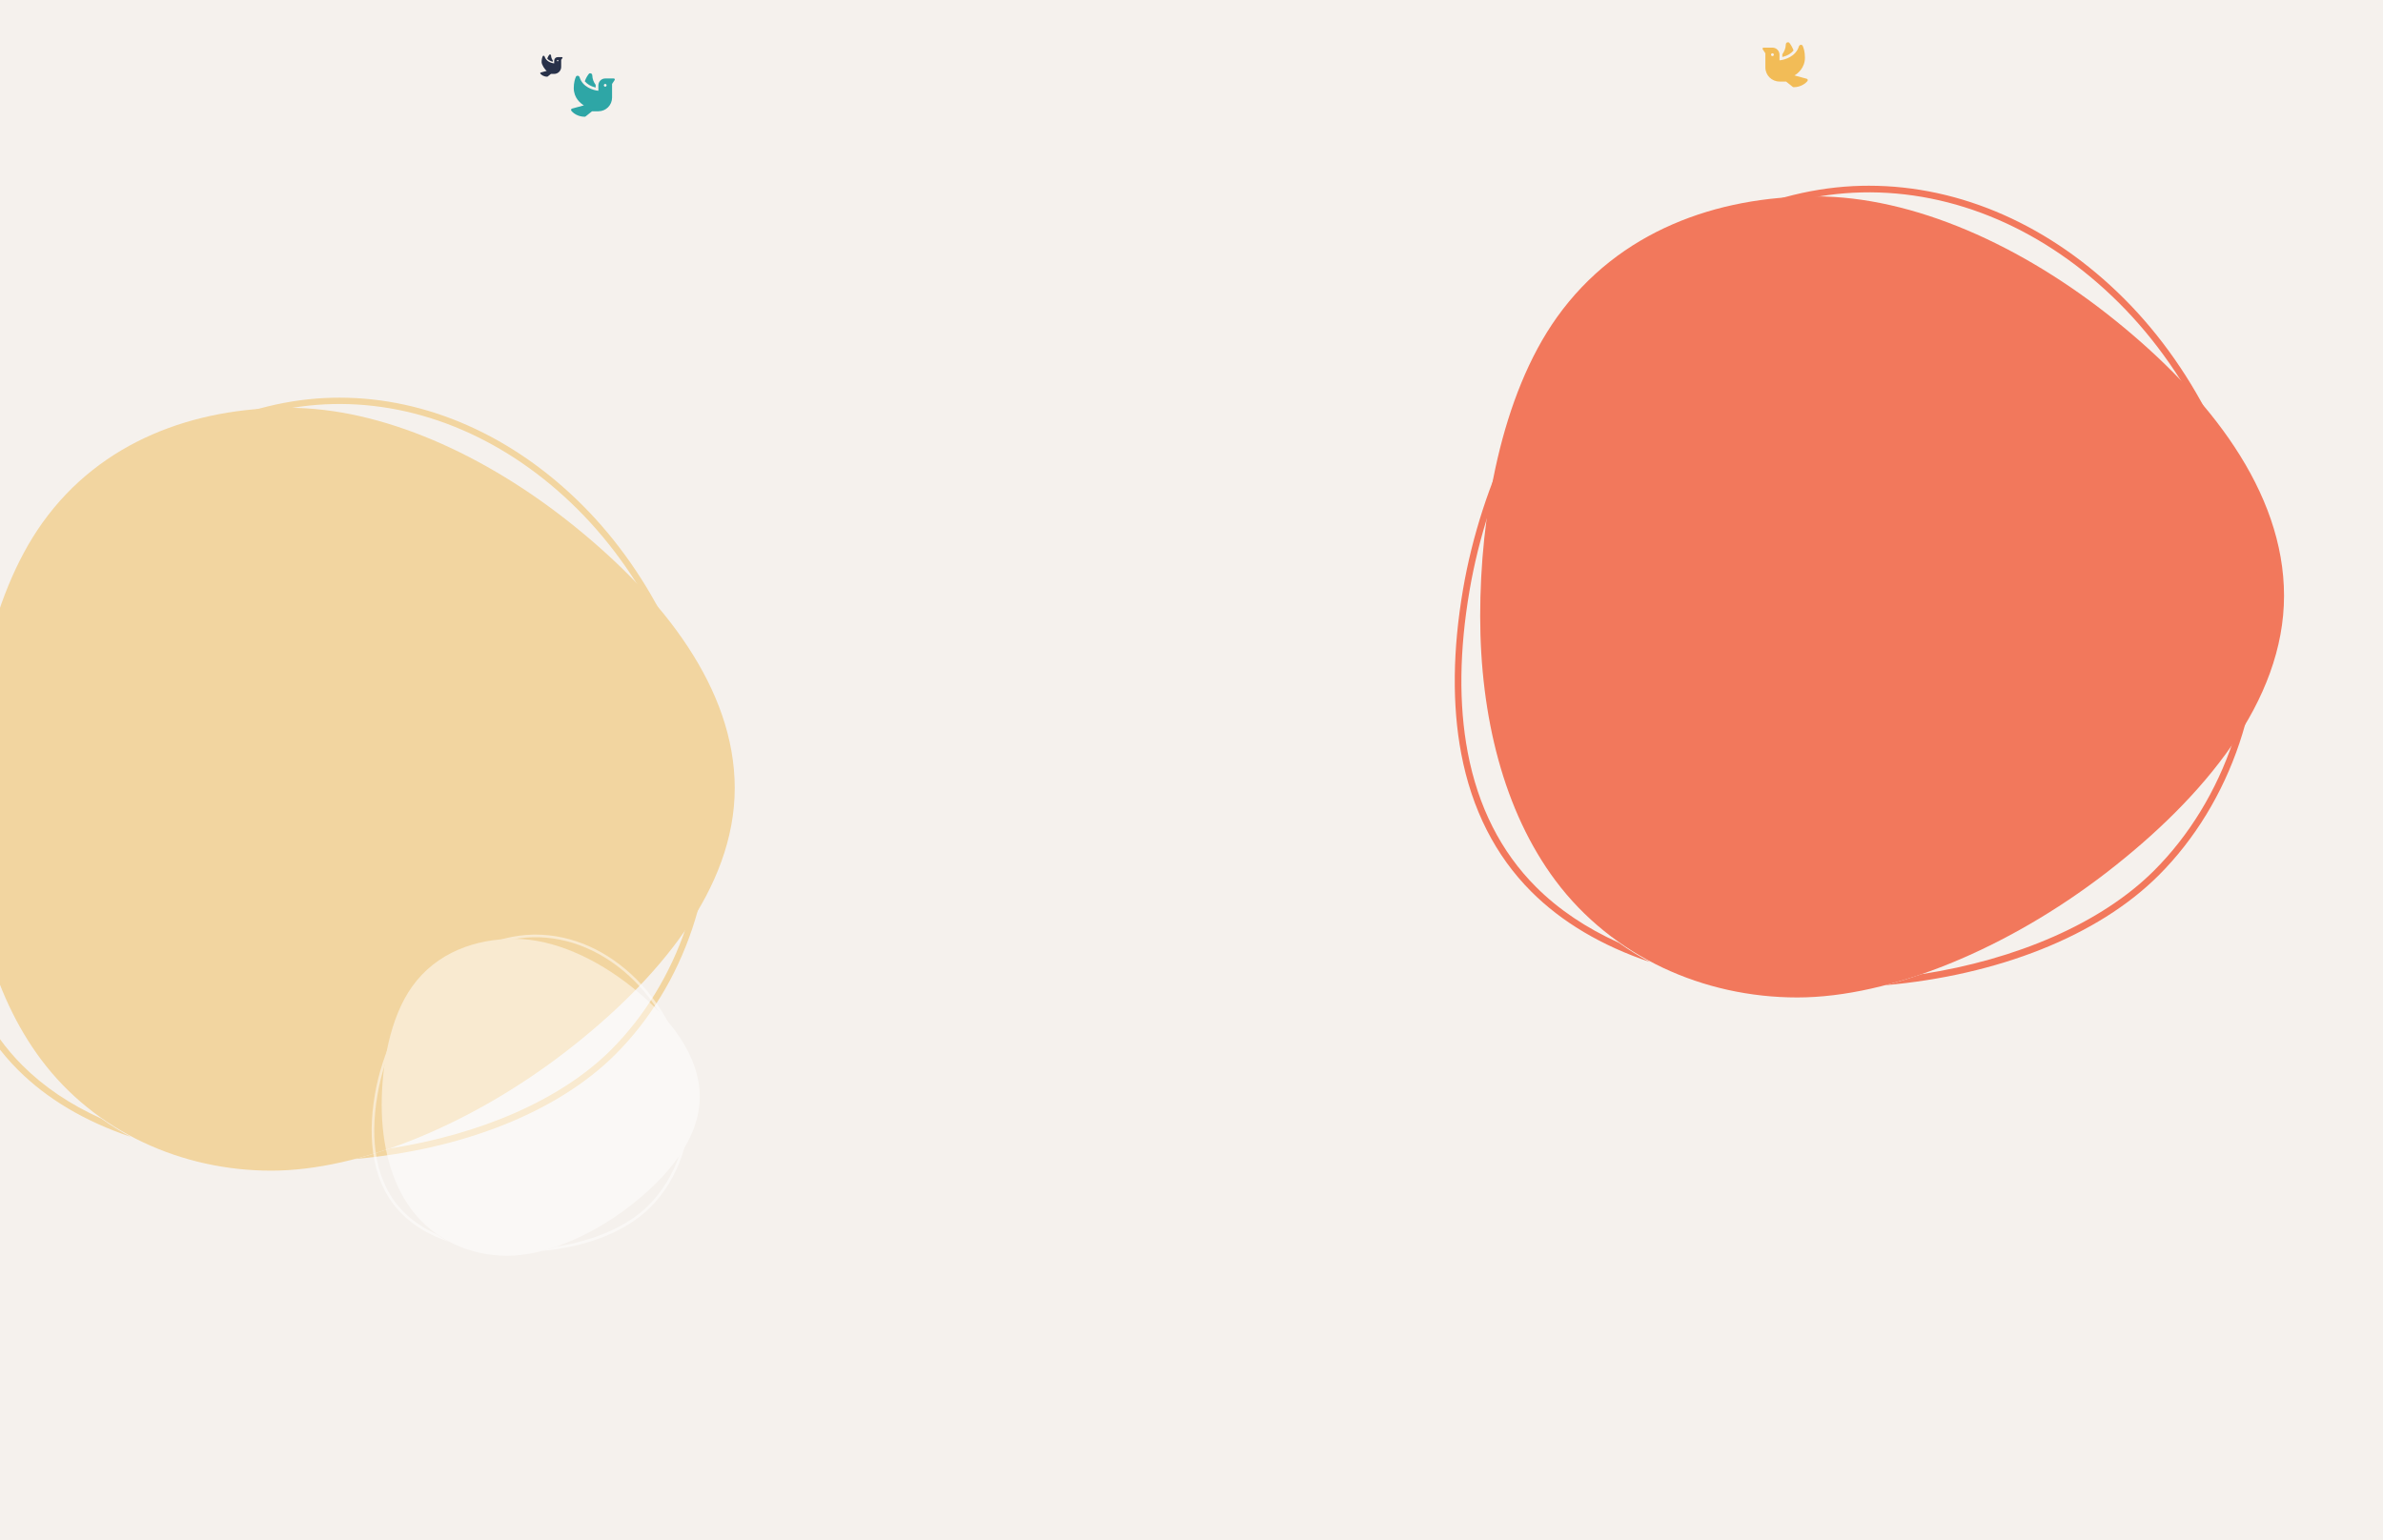
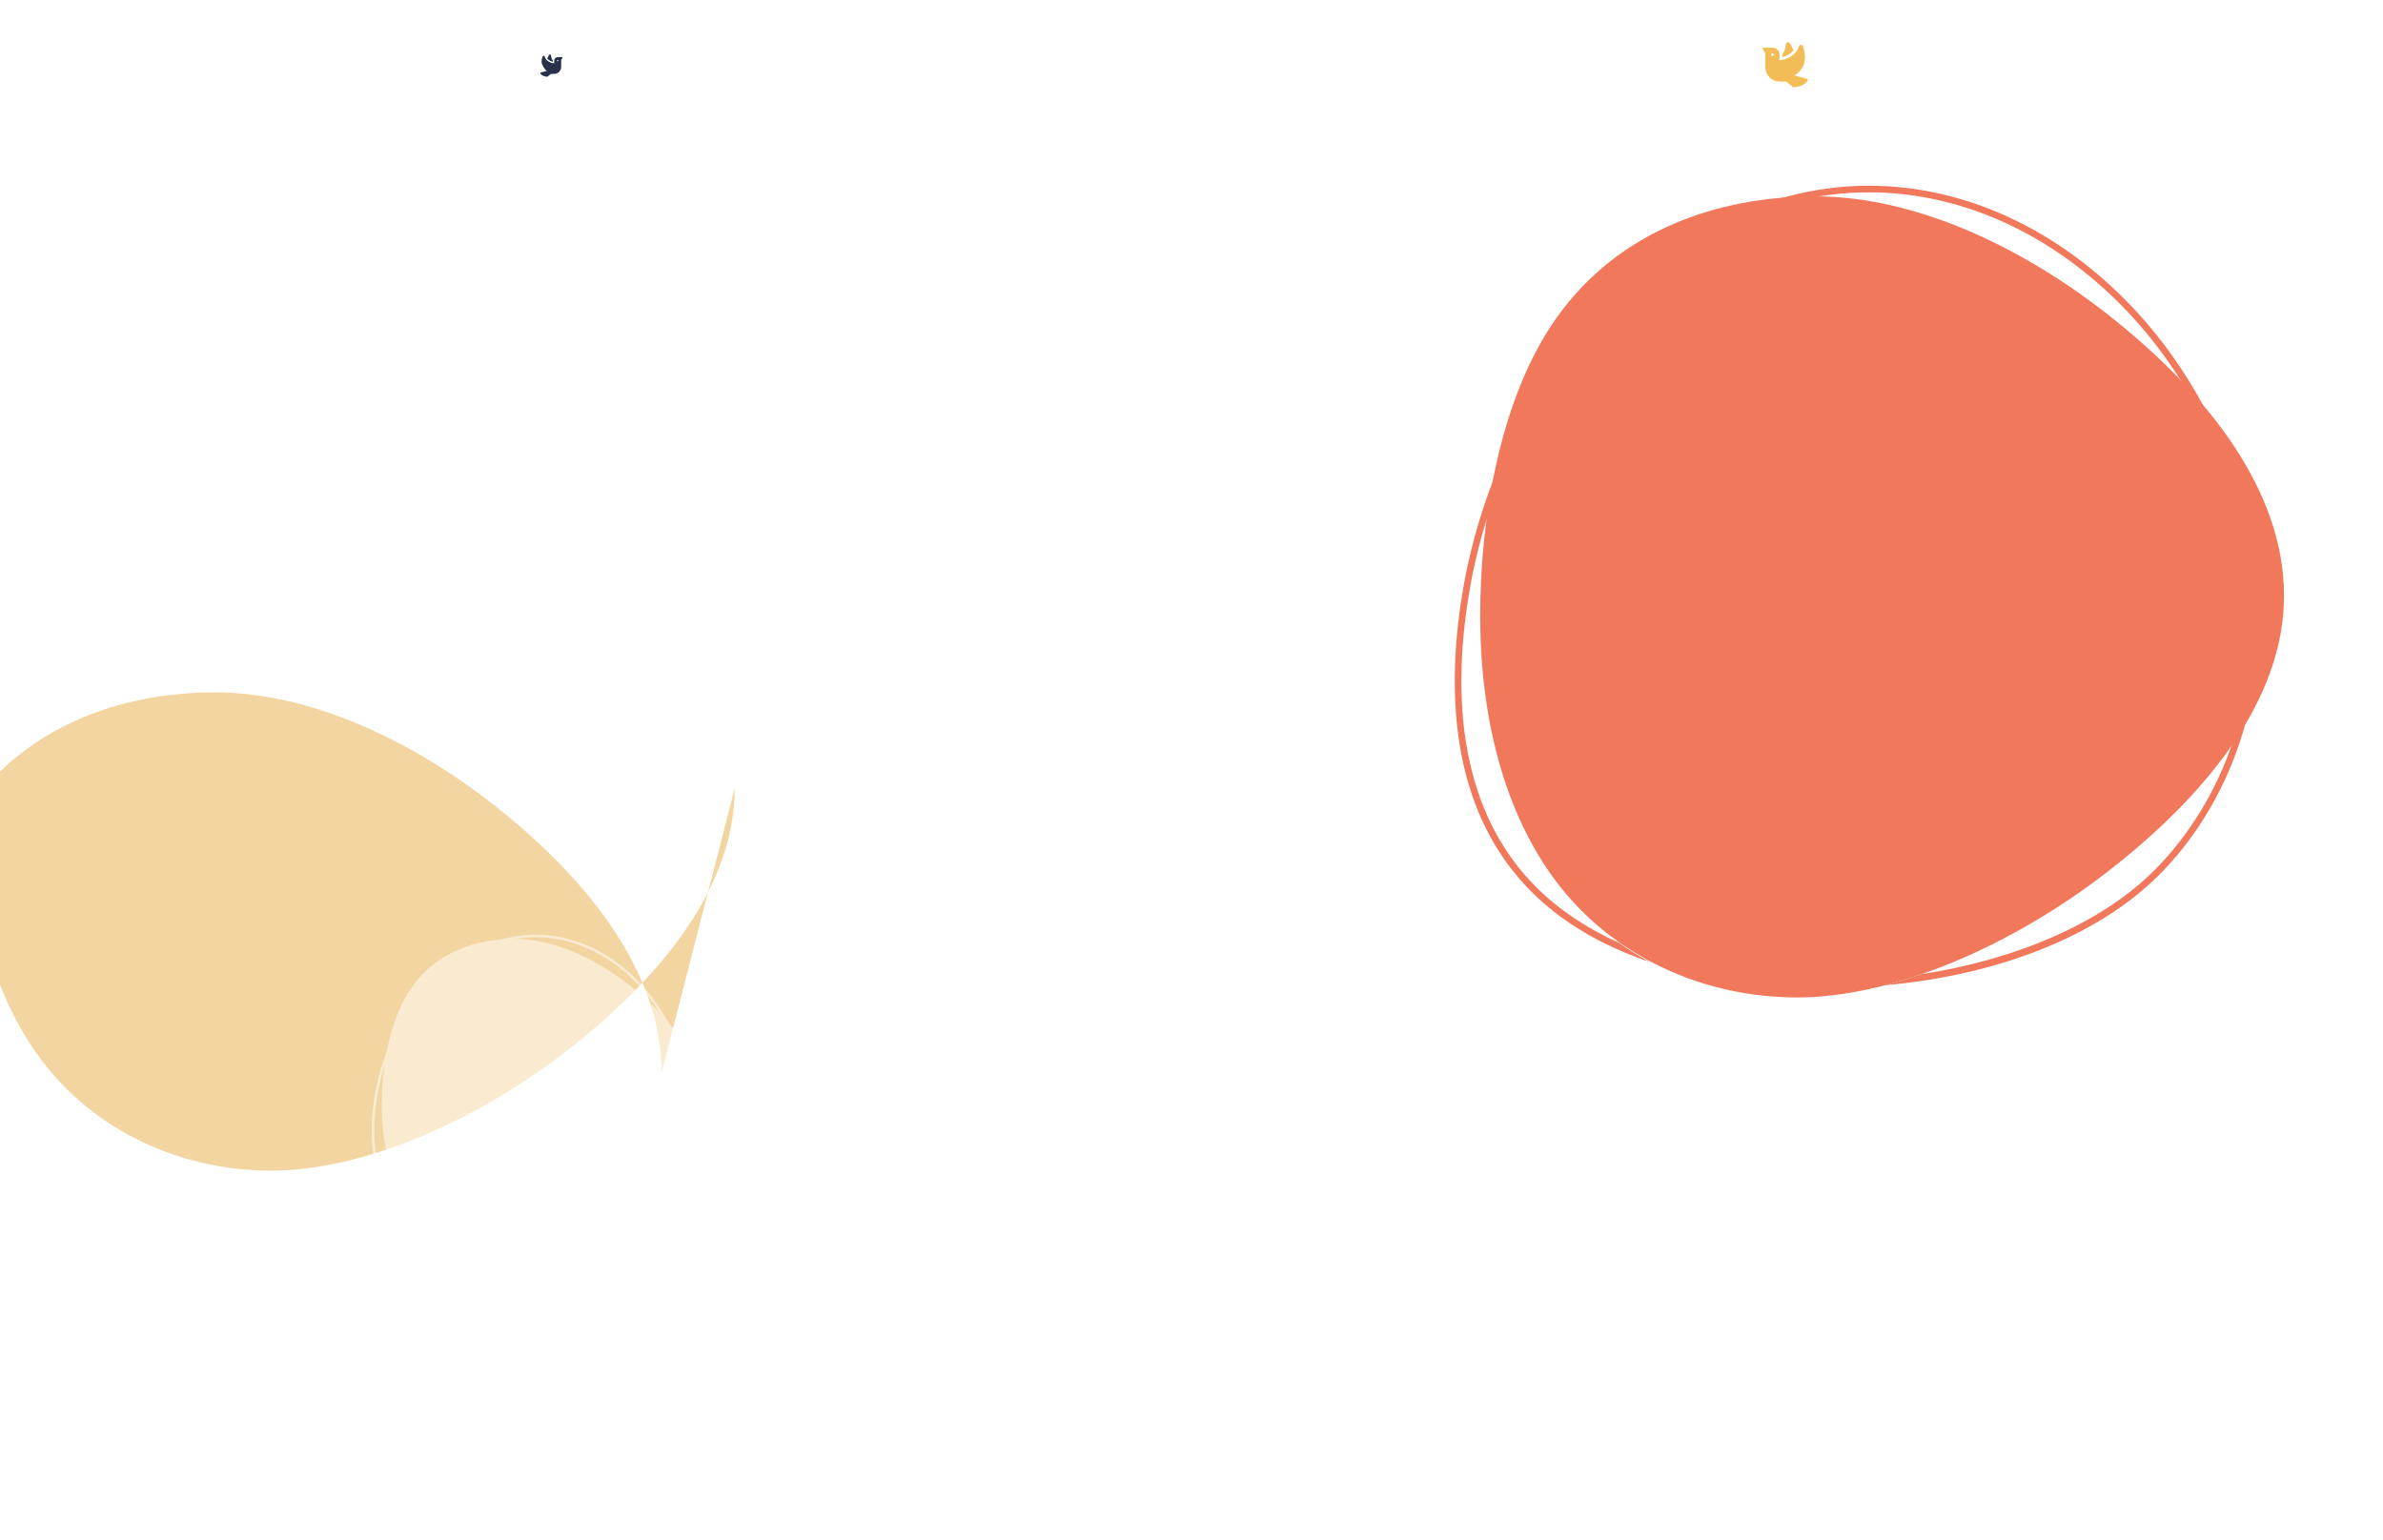
<svg xmlns="http://www.w3.org/2000/svg" viewBox="0 0 3456 2234">
  <defs>
    <style>.cls-1{opacity:.5;}.cls-2{fill:#283149;}.cls-2,.cls-3,.cls-4,.cls-5,.cls-6,.cls-7,.cls-8{stroke-width:0px;}.cls-3{fill:#2ea6a6;}.cls-4{fill:#f2d5a0;}.cls-5{fill:#f2bc57;}.cls-6{fill:#fff;}.cls-7{fill:#f2785c;}.cls-8{fill:#f5f1ed;}</style>
  </defs>
  <g id="background">
-     <rect class="cls-8" width="3456" height="2234" />
-   </g>
+     </g>
  <g id="shapes">
-     <path class="cls-4" d="m1065.56,1143.4c0,145.28-110.68,278.56-245.83,382.74-135.27,104.27-297.33,172.04-426.44,172.04s-255.12-55.94-333.92-161.47c-71.57-95.84-103.97-227.16-103.97-365.52s28.64-304.35,106.13-412.83c85.34-119.48,221.48-166.8,356.77-166.8s285.43,67.44,414.66,171.75c128.23,103.49,232.61,235.31,232.61,380.09Z" />
-     <path class="cls-4" d="m1028.9,1124.94c-6.52-71.56-26.96-145.29-59.1-213.2-31.63-66.82-74.82-128.61-124.91-178.7-100.98-100.98-225.82-156.18-352.63-156.18-3.38,0-6.78.04-10.16.12-125.47,2.92-252.54,62.5-357.8,167.76-47.33,47.34-89.87,107.92-123.02,175.2-32.89,66.76-56.93,140.88-69.52,214.36-14.34,83.67-15.2,159.97-2.57,226.78,14.56,76.98,47.13,141.2,96.8,190.87,42.13,42.13,97.11,74.75,163.76,97.24-14.85-7.93-29.18-16.8-42.91-26.6-45.02-20.26-83.31-46.05-114.37-77.11-48.34-48.34-80.06-110.96-94.27-186.09-12.43-65.73-11.56-140.94,2.6-223.53,12.45-72.62,36.21-145.88,68.71-211.86,32.71-66.39,74.65-126.13,121.28-172.77,103.59-103.59,228.43-162.22,351.53-165.08,127.77-2.98,254.22,51.5,356.1,153.38,49.36,49.36,91.92,110.26,123.11,176.14,31.69,66.95,51.84,139.61,58.26,210.12,6.8,74.69-1.67,150.19-24.49,218.34-22.95,68.51-60.67,130.32-109.09,178.74-72.95,72.95-190.5,123-321.24,143.18-17.76,6.02-33.06,10.94-50.61,15.33,155.92-13.8,294.05-67.75,378.32-152.03,49.42-49.42,87.9-112.46,111.3-182.31,23.22-69.34,31.84-146.14,24.93-222.08Z" />
+     <path class="cls-4" d="m1065.56,1143.4c0,145.28-110.68,278.56-245.83,382.74-135.27,104.27-297.33,172.04-426.44,172.04s-255.12-55.94-333.92-161.47c-71.57-95.84-103.97-227.16-103.97-365.52c85.34-119.48,221.48-166.8,356.77-166.8s285.43,67.44,414.66,171.75c128.23,103.49,232.61,235.31,232.61,380.09Z" />
    <path class="cls-7" d="m3312.46,864.34c0,152.56-116.23,292.52-258.15,401.92-142.05,109.49-312.23,180.66-447.81,180.66s-267.9-58.75-350.65-169.56c-75.16-100.64-109.18-238.54-109.18-383.83s30.08-319.6,111.45-433.52c89.62-125.47,232.58-175.16,374.65-175.16s299.73,70.82,435.44,180.36c134.66,108.68,244.26,247.1,244.26,399.14Z" />
    <path class="cls-7" d="m3273.96,844.96c-6.84-75.15-28.31-152.57-62.06-223.89-33.21-70.16-78.57-135.05-131.17-187.65-106.04-106.04-237.14-164.01-370.31-164.01-3.55,0-7.12.04-10.67.12-131.76,3.07-265.19,65.63-375.73,176.17-49.71,49.71-94.38,113.32-129.19,183.98-34.54,70.1-59.78,147.94-73.01,225.1-15.06,87.86-15.97,167.99-2.7,238.15,15.29,80.84,49.49,148.27,101.65,200.43,44.24,44.24,101.98,78.49,171.96,102.11-15.59-8.33-30.64-17.64-45.06-27.94-47.28-21.27-87.49-48.36-120.11-80.98-50.77-50.77-84.07-116.52-99-195.42-13.06-69.03-12.14-148.01,2.73-234.74,13.07-76.26,38.02-153.19,72.15-222.48,34.35-69.72,78.39-132.45,127.36-181.43,108.78-108.78,239.88-170.35,369.15-173.35,134.17-3.13,266.96,54.08,373.95,161.07,51.83,51.83,96.53,115.79,129.27,184.97,33.28,70.31,54.43,146.61,61.18,220.65,7.14,78.43-1.75,157.71-25.72,229.28-24.1,71.95-63.71,136.85-114.56,187.7-76.61,76.61-200.04,129.16-337.33,150.35-18.65,6.32-34.71,11.49-53.15,16.09,163.73-14.49,308.78-71.14,397.28-159.64,51.89-51.89,92.31-118.09,116.88-191.44,24.39-72.82,33.44-153.46,26.18-233.2Z" />
    <g class="cls-1">
      <path class="cls-6" d="m1014.84,1591.16c0,60.37-45.99,115.74-102.14,159.03-56.2,43.32-123.54,71.48-177.19,71.48s-106-23.24-138.74-67.09c-29.74-39.82-43.2-94.38-43.2-151.87s11.9-126.46,44.1-171.53c35.46-49.65,92.03-69.31,148.24-69.31s118.59,28.02,172.29,71.36c53.28,43,96.65,97.77,96.65,157.93Z" />
      <path class="cls-6" d="m999.61,1583.49c-2.71-29.73-11.2-60.37-24.56-88.59-13.14-27.76-31.09-53.44-51.9-74.25-41.96-41.96-93.83-64.89-146.52-64.89-1.4,0-2.82.02-4.22.05-52.13,1.21-104.93,25.97-148.67,69.71-19.67,19.67-37.34,44.84-51.12,72.79-13.67,27.74-23.65,58.54-28.89,89.07-5.96,34.77-6.32,66.47-1.07,94.23,6.05,31.98,19.58,58.67,40.22,79.3,17.5,17.5,40.35,31.06,68.04,40.4-6.17-3.3-12.12-6.98-17.83-11.05-18.71-8.42-34.62-19.13-47.52-32.04-20.09-20.09-33.27-46.1-39.17-77.32-5.17-27.31-4.8-58.56,1.08-92.88,5.17-30.17,15.04-60.61,28.55-88.03,13.59-27.59,31.02-52.41,50.39-71.78,43.04-43.04,94.91-67.4,146.06-68.59,53.09-1.24,105.63,21.4,147.96,63.73,20.51,20.51,38.19,45.81,51.15,73.19,13.17,27.82,21.54,58.01,24.21,87.3,2.83,31.03-.69,62.4-10.18,90.72-9.53,28.47-25.21,54.15-45.33,74.27-30.31,30.31-79.15,51.1-133.47,59.49-7.38,2.5-13.73,4.55-21.03,6.37,64.78-5.73,122.18-28.15,157.19-63.17,20.53-20.53,36.52-46.73,46.24-75.75,9.65-28.81,13.23-60.72,10.36-92.27Z" />
    </g>
-     <path class="cls-3" d="m848.08,117.84c1.74,2.11,3.84,3.83,6.14,5.23,3.21,1.96,6.66,3.21,9.63,3.92v-3.9c-2.75-3.76-4.71-8.34-4.88-13.73-.05-1.4-.93-2.66-2.28-3.02-.94-.25-1.96-.02-2.6.72-1.65,1.91-4.05,5.53-6,10.81h0Zm19.73,5.89v3.79h0v.16h0v3.98c-7.54-.63-22.93-5.43-27.18-19.49-.41-1.34-1.59-2.33-2.99-2.33-.98,0-1.9.48-2.33,1.36-1.36,2.84-3.2,8.57-3.2,16.49,0,14.49,9.93,22.37,14.68,25.14l-17.18,4.69c-.63.17-1.14.64-1.35,1.26s-.1,1.31.29,1.83c2.29,3.05,9.18,8.73,19.44,8.73.45,0,.89-.15,1.24-.43l9.37-7.5h9.22c10.96,0,19.83-8.87,19.83-19.83v-19.83l3.71-5.57c.16-.25.26-.55.26-.84,0-.84-.68-1.52-1.52-1.52h-12.36c-5.48,0-9.92,4.44-9.92,9.92Zm9.92-1.98c1.1,0,1.98.89,1.98,1.98s-.89,1.98-1.98,1.98-1.98-.89-1.98-1.98.89-1.98,1.98-1.98Z" />
    <path class="cls-2" d="m793.62,84.92c.89,1.08,1.96,1.96,3.14,2.67,1.64,1,3.4,1.64,4.92,2v-2c-1.41-1.92-2.41-4.26-2.5-7.02-.03-.72-.48-1.36-1.17-1.55-.48-.13-1-.01-1.33.37-.84.98-2.07,2.83-3.07,5.52h0Zm10.09,3.01v1.94h0v.08h0v2.03c-3.85-.32-11.72-2.78-13.89-9.96-.21-.68-.81-1.19-1.53-1.19-.5,0-.97.25-1.19.7-.7,1.45-1.63,4.38-1.63,8.43s5.07,11.44,7.5,12.85l-8.78,2.39c-.32.09-.58.33-.69.65s-.05.67.15.94c1.17,1.56,4.69,4.46,9.93,4.46.23,0,.46-.08.63-.22l4.79-3.83h4.71c5.6,0,10.14-4.54,10.14-10.14v-10.14l1.89-2.84c.08-.13.13-.28.13-.43,0-.43-.35-.78-.78-.78h-6.32c-2.8,0-5.07,2.27-5.07,5.07Zm5.07-1.01c.56,0,1.01.45,1.01,1.01s-.45,1.01-1.01,1.01-1.01-.45-1.01-1.01.45-1.01,1.01-1.01Z" />
    <path class="cls-5" d="m2601.17,73.27c-2.01-5.46-4.5-9.2-6.2-11.17-.67-.77-1.72-1-2.69-.74-1.4.37-2.31,1.68-2.36,3.13-.18,5.57-2.2,10.31-5.05,14.19v4.04c3.07-.73,6.64-2.02,9.95-4.05,2.37-1.45,4.55-3.23,6.34-5.41h0Zm-30.64-4.18h-12.77c-.87,0-1.58.7-1.58,1.58,0,.31.1.61.27.87l3.83,5.75v20.5c0,11.32,9.17,20.5,20.5,20.5h9.53s9.68,7.75,9.68,7.75c.36.29.82.45,1.28.45,10.59,0,17.72-5.87,20.09-9.02.4-.54.51-1.26.29-1.9s-.74-1.13-1.4-1.31l-17.76-4.84c4.91-2.86,15.17-11,15.17-25.98,0-8.19-1.9-14.1-3.31-17.04-.45-.91-1.4-1.41-2.41-1.41-1.45,0-2.66,1.02-3.09,2.41-4.39,14.53-20.3,19.48-28.09,20.14v-4.11h0v-.17h0v-3.92c0-5.66-4.59-10.25-10.25-10.25Zm2.05,10.25c0,1.13-.92,2.05-2.05,2.05s-2.05-.92-2.05-2.05c0-1.13.92-2.05,2.05-2.05s2.05.92,2.05,2.05Z" />
  </g>
</svg>